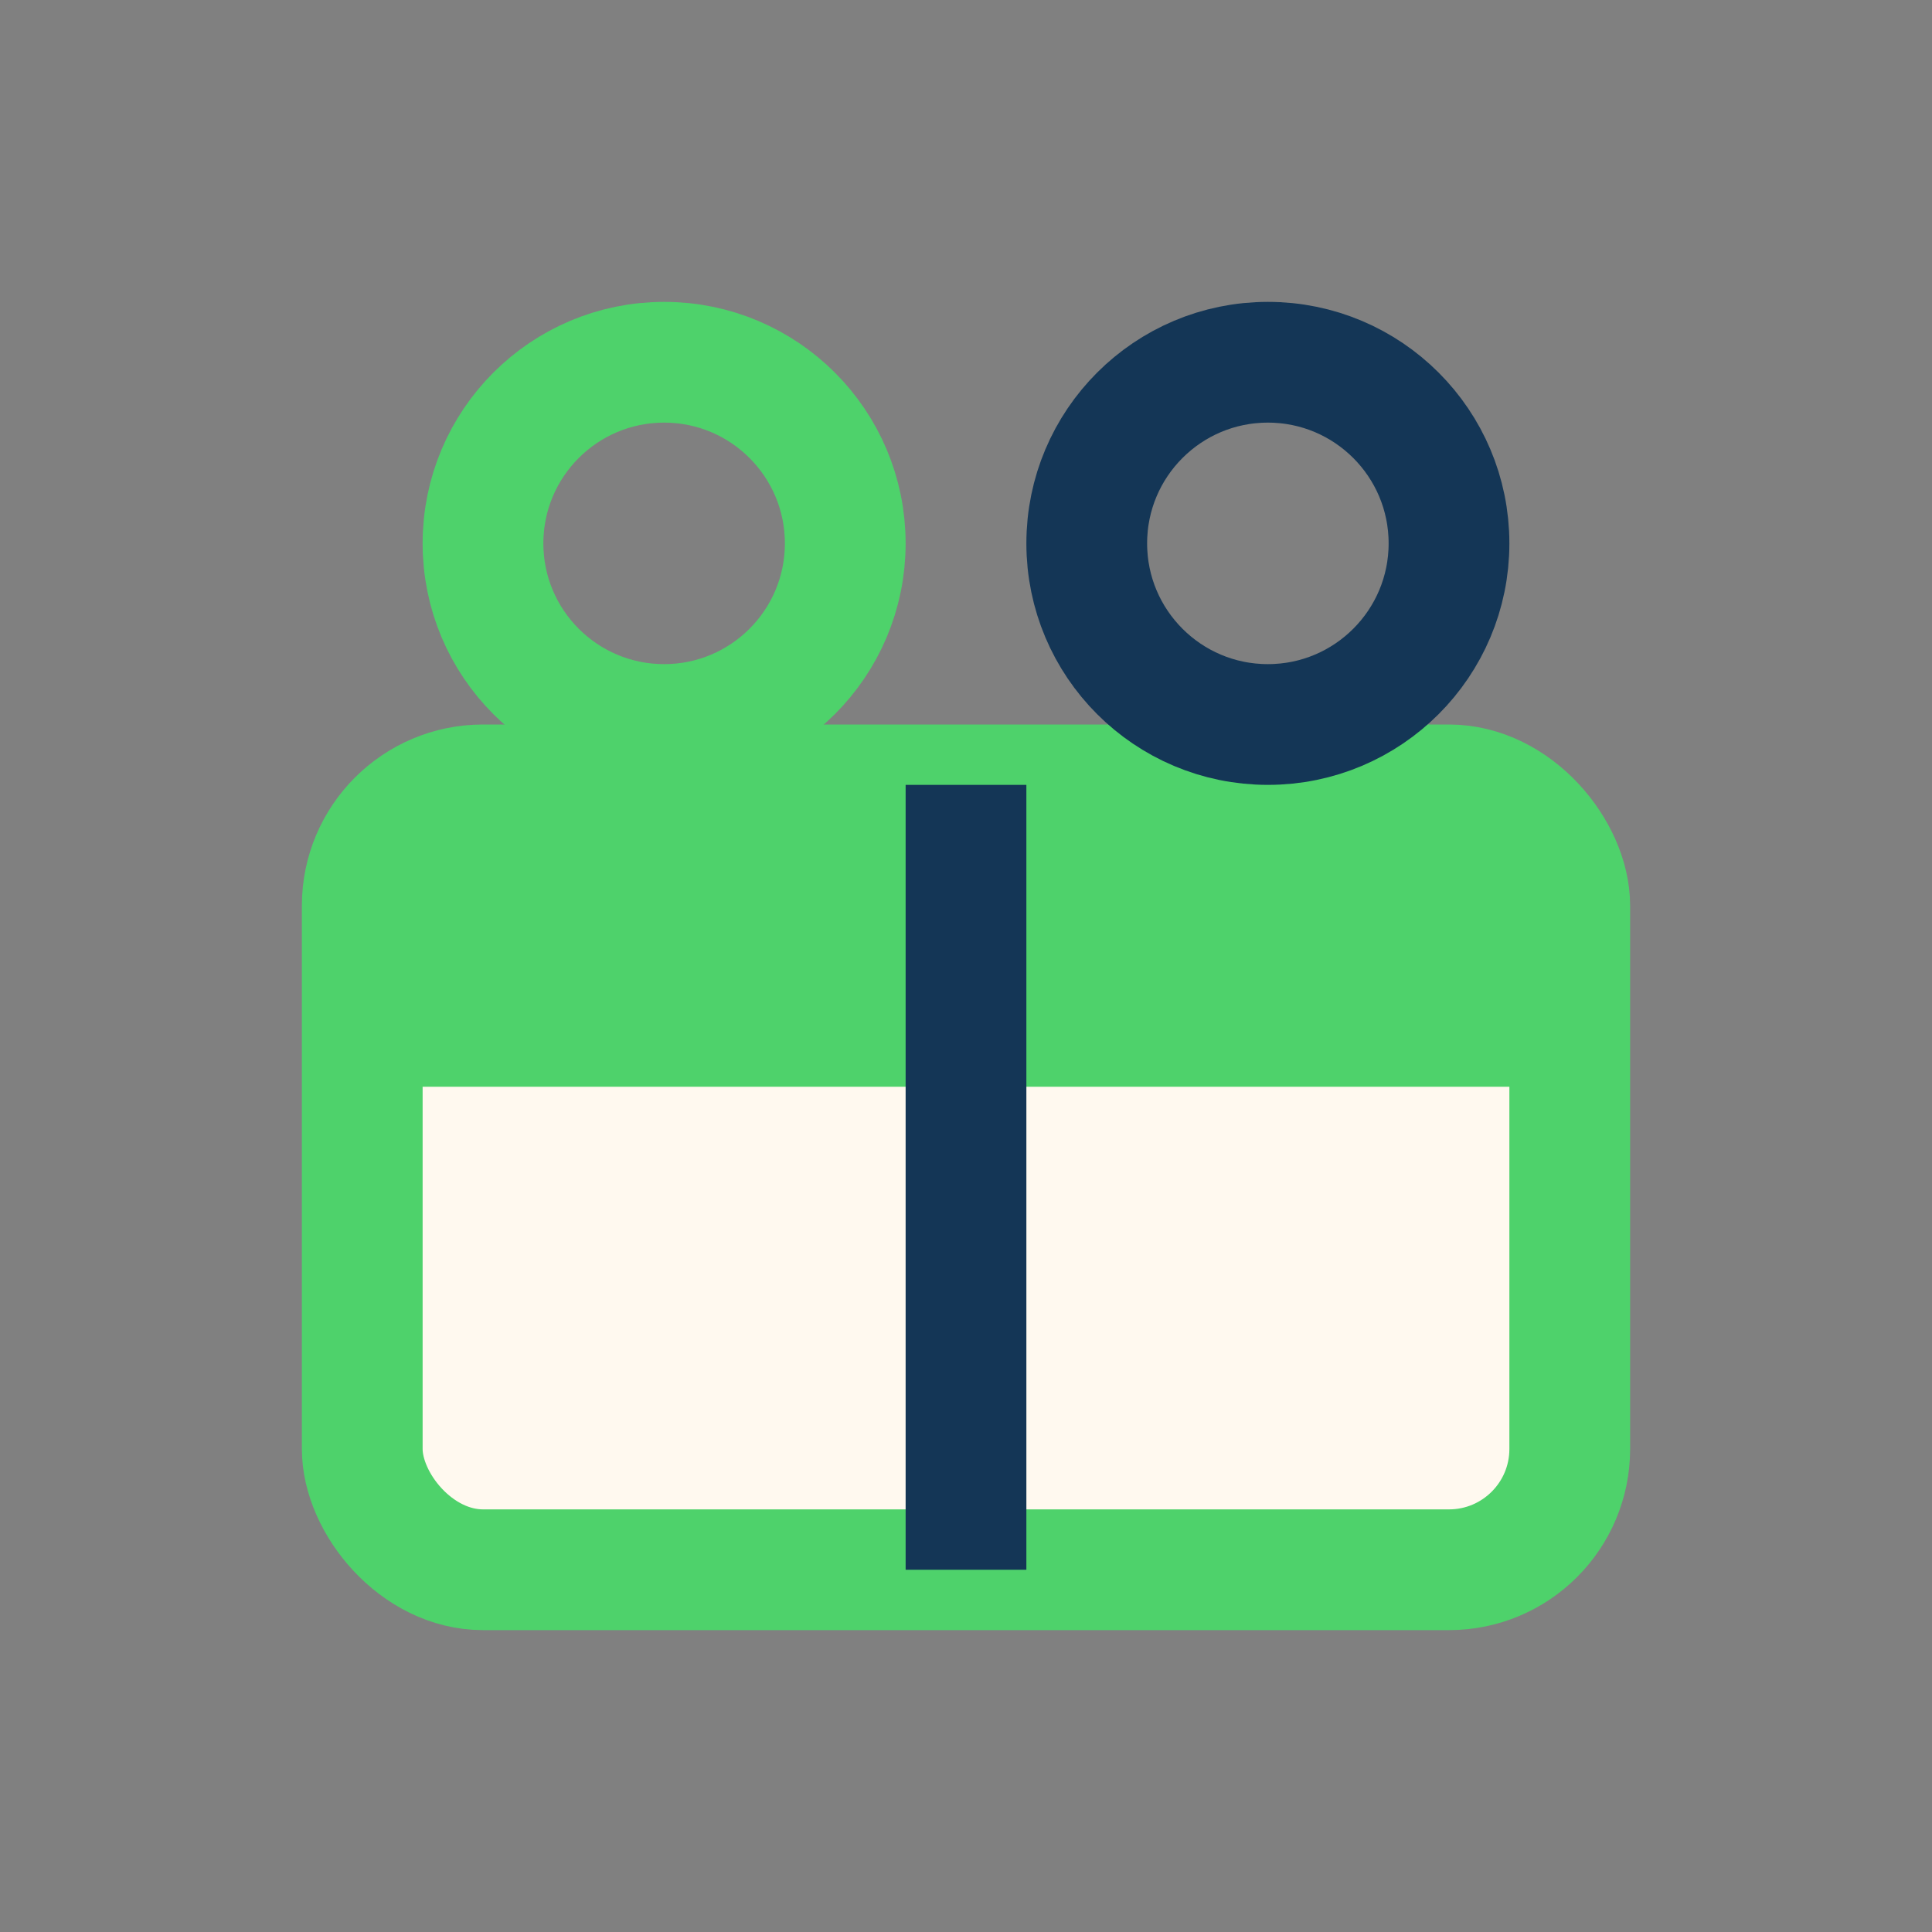
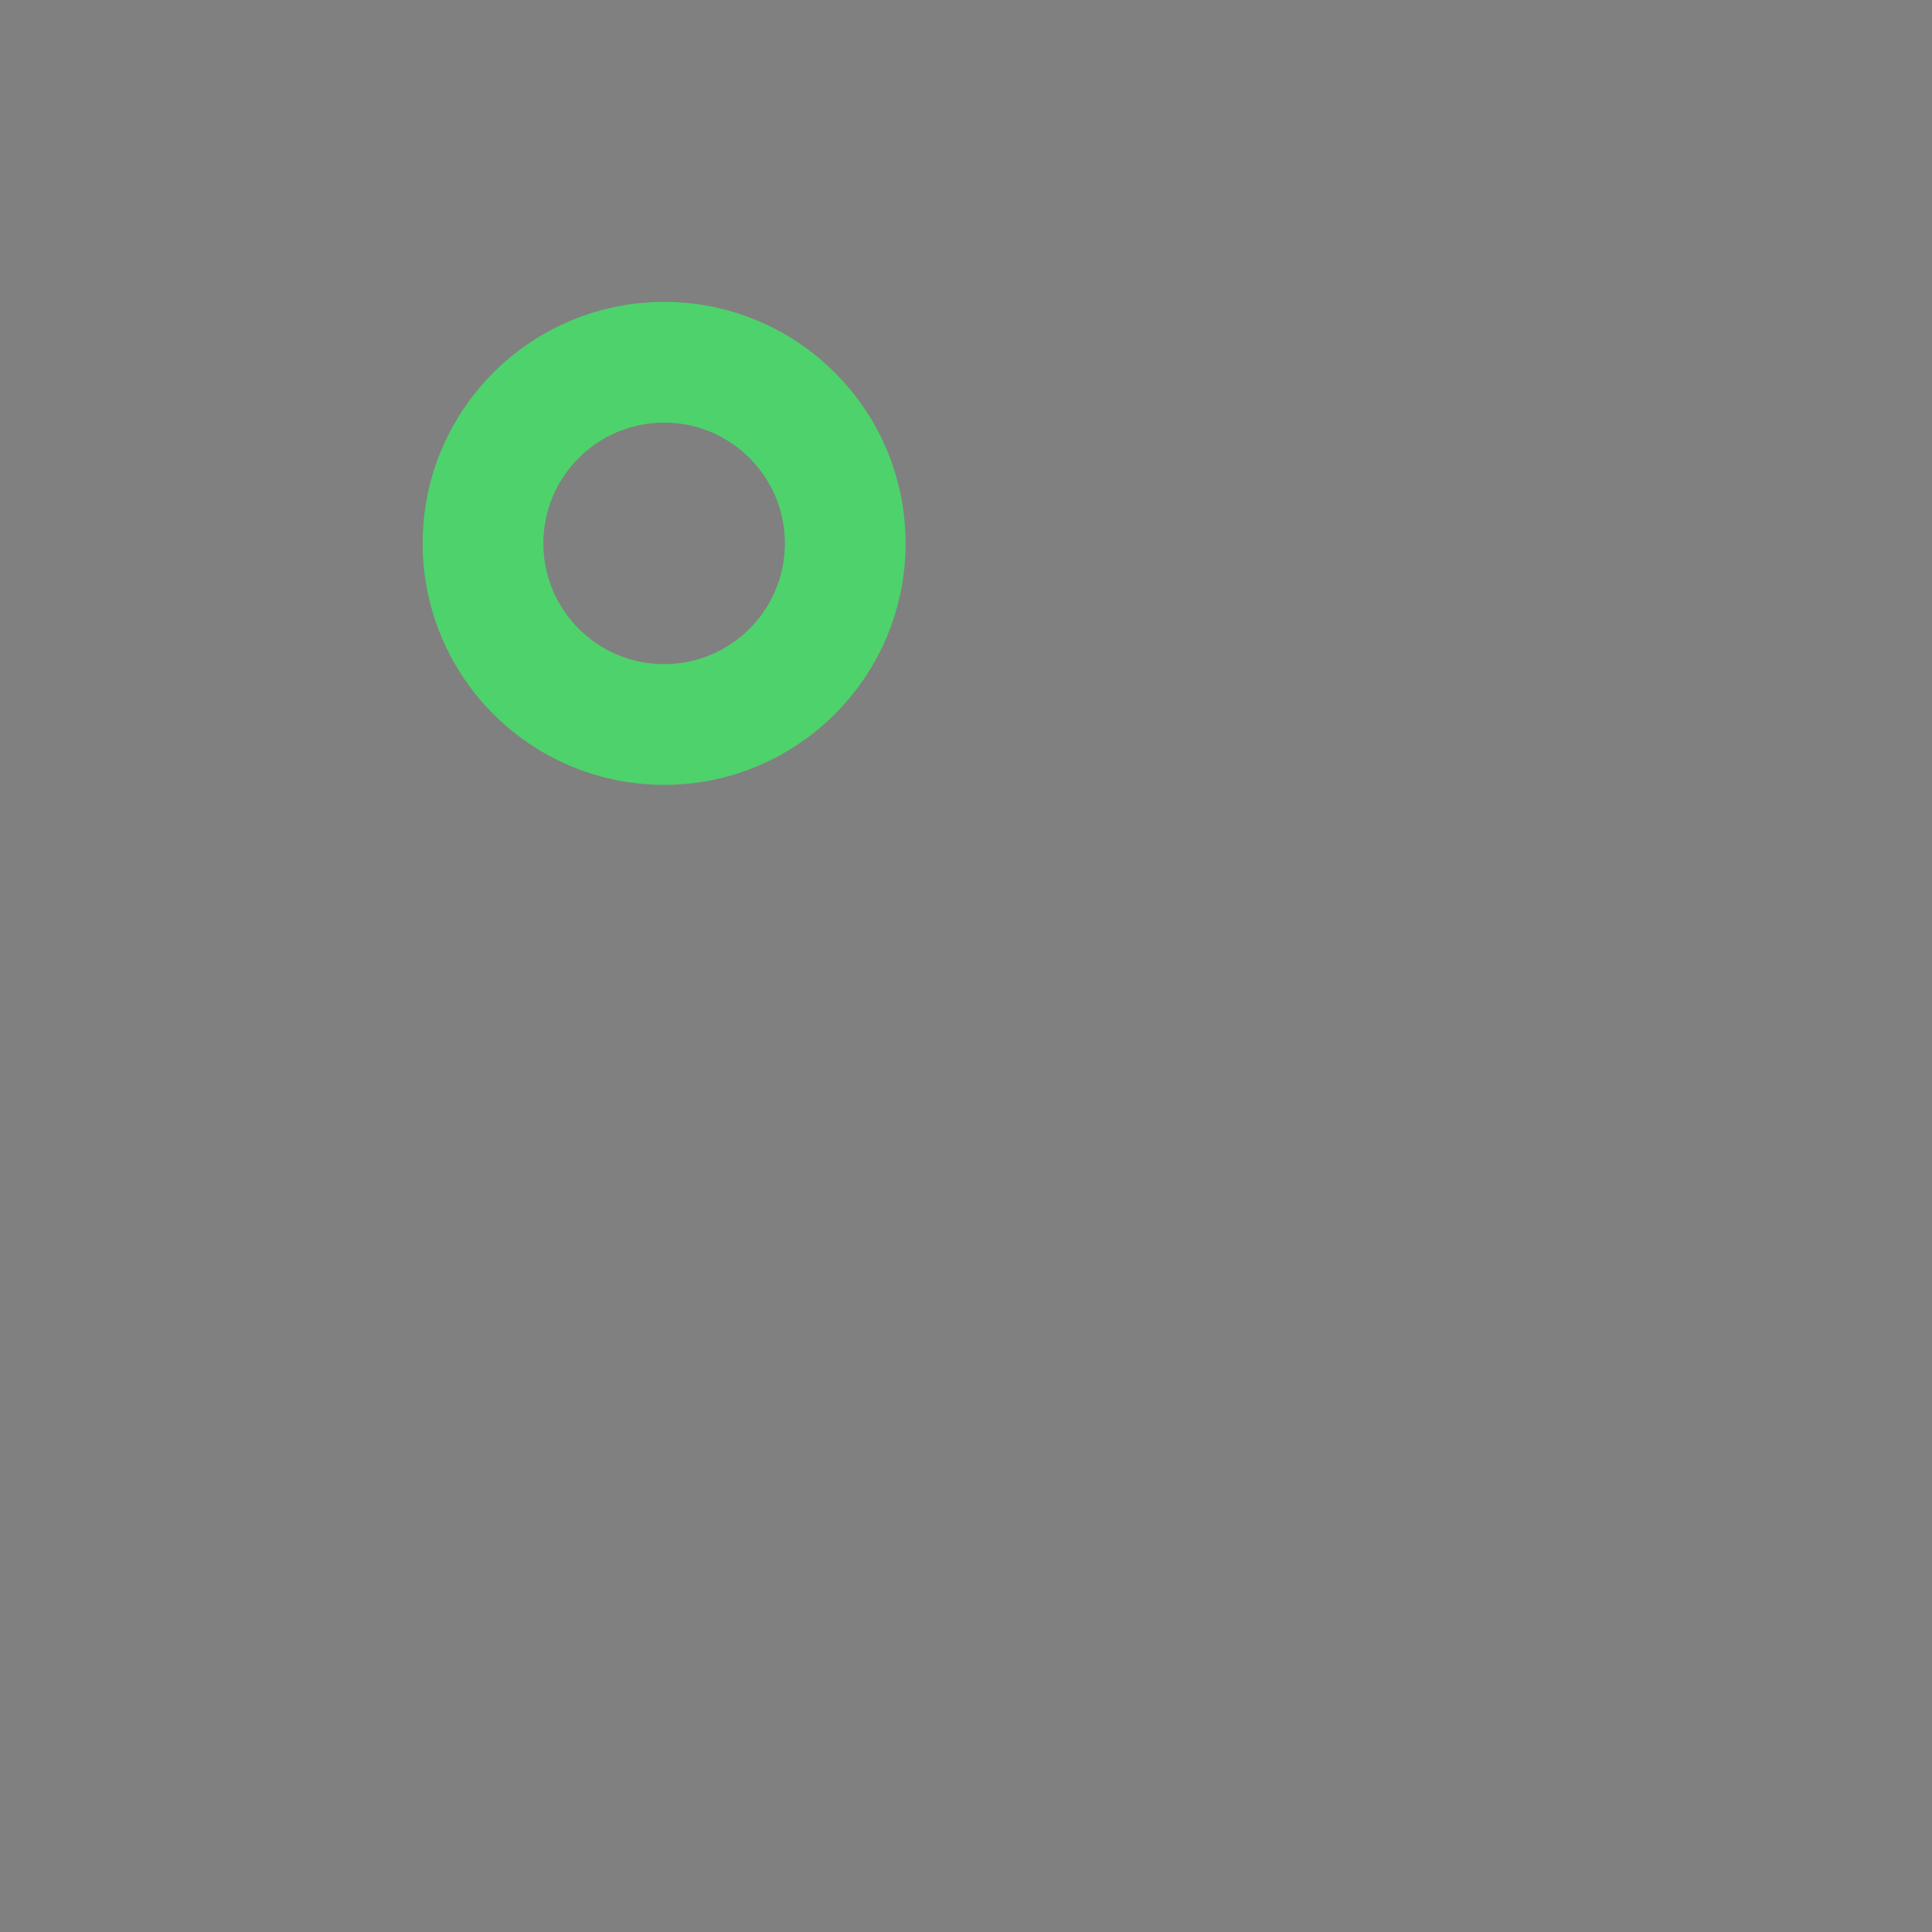
<svg xmlns="http://www.w3.org/2000/svg" width="32" height="32" viewBox="0 0 32 32">
  <rect x="0" y="0" width="32" height="32" fill="#808080" stroke="none" />
-   <rect x="6" y="13" width="20" height="13" rx="2" fill="#FFF9EF" stroke="#4ED26B" stroke-width="2" />
-   <rect x="6" y="13" width="20" height="5" fill="#4ED26B" />
-   <line x1="16" y1="13" x2="16" y2="26" stroke="#143656" stroke-width="2" />
  <circle cx="11" cy="9" r="3" fill="none" stroke="#4ED26B" stroke-width="2" />
-   <circle cx="21" cy="9" r="3" fill="none" stroke="#143656" stroke-width="2" />
</svg>